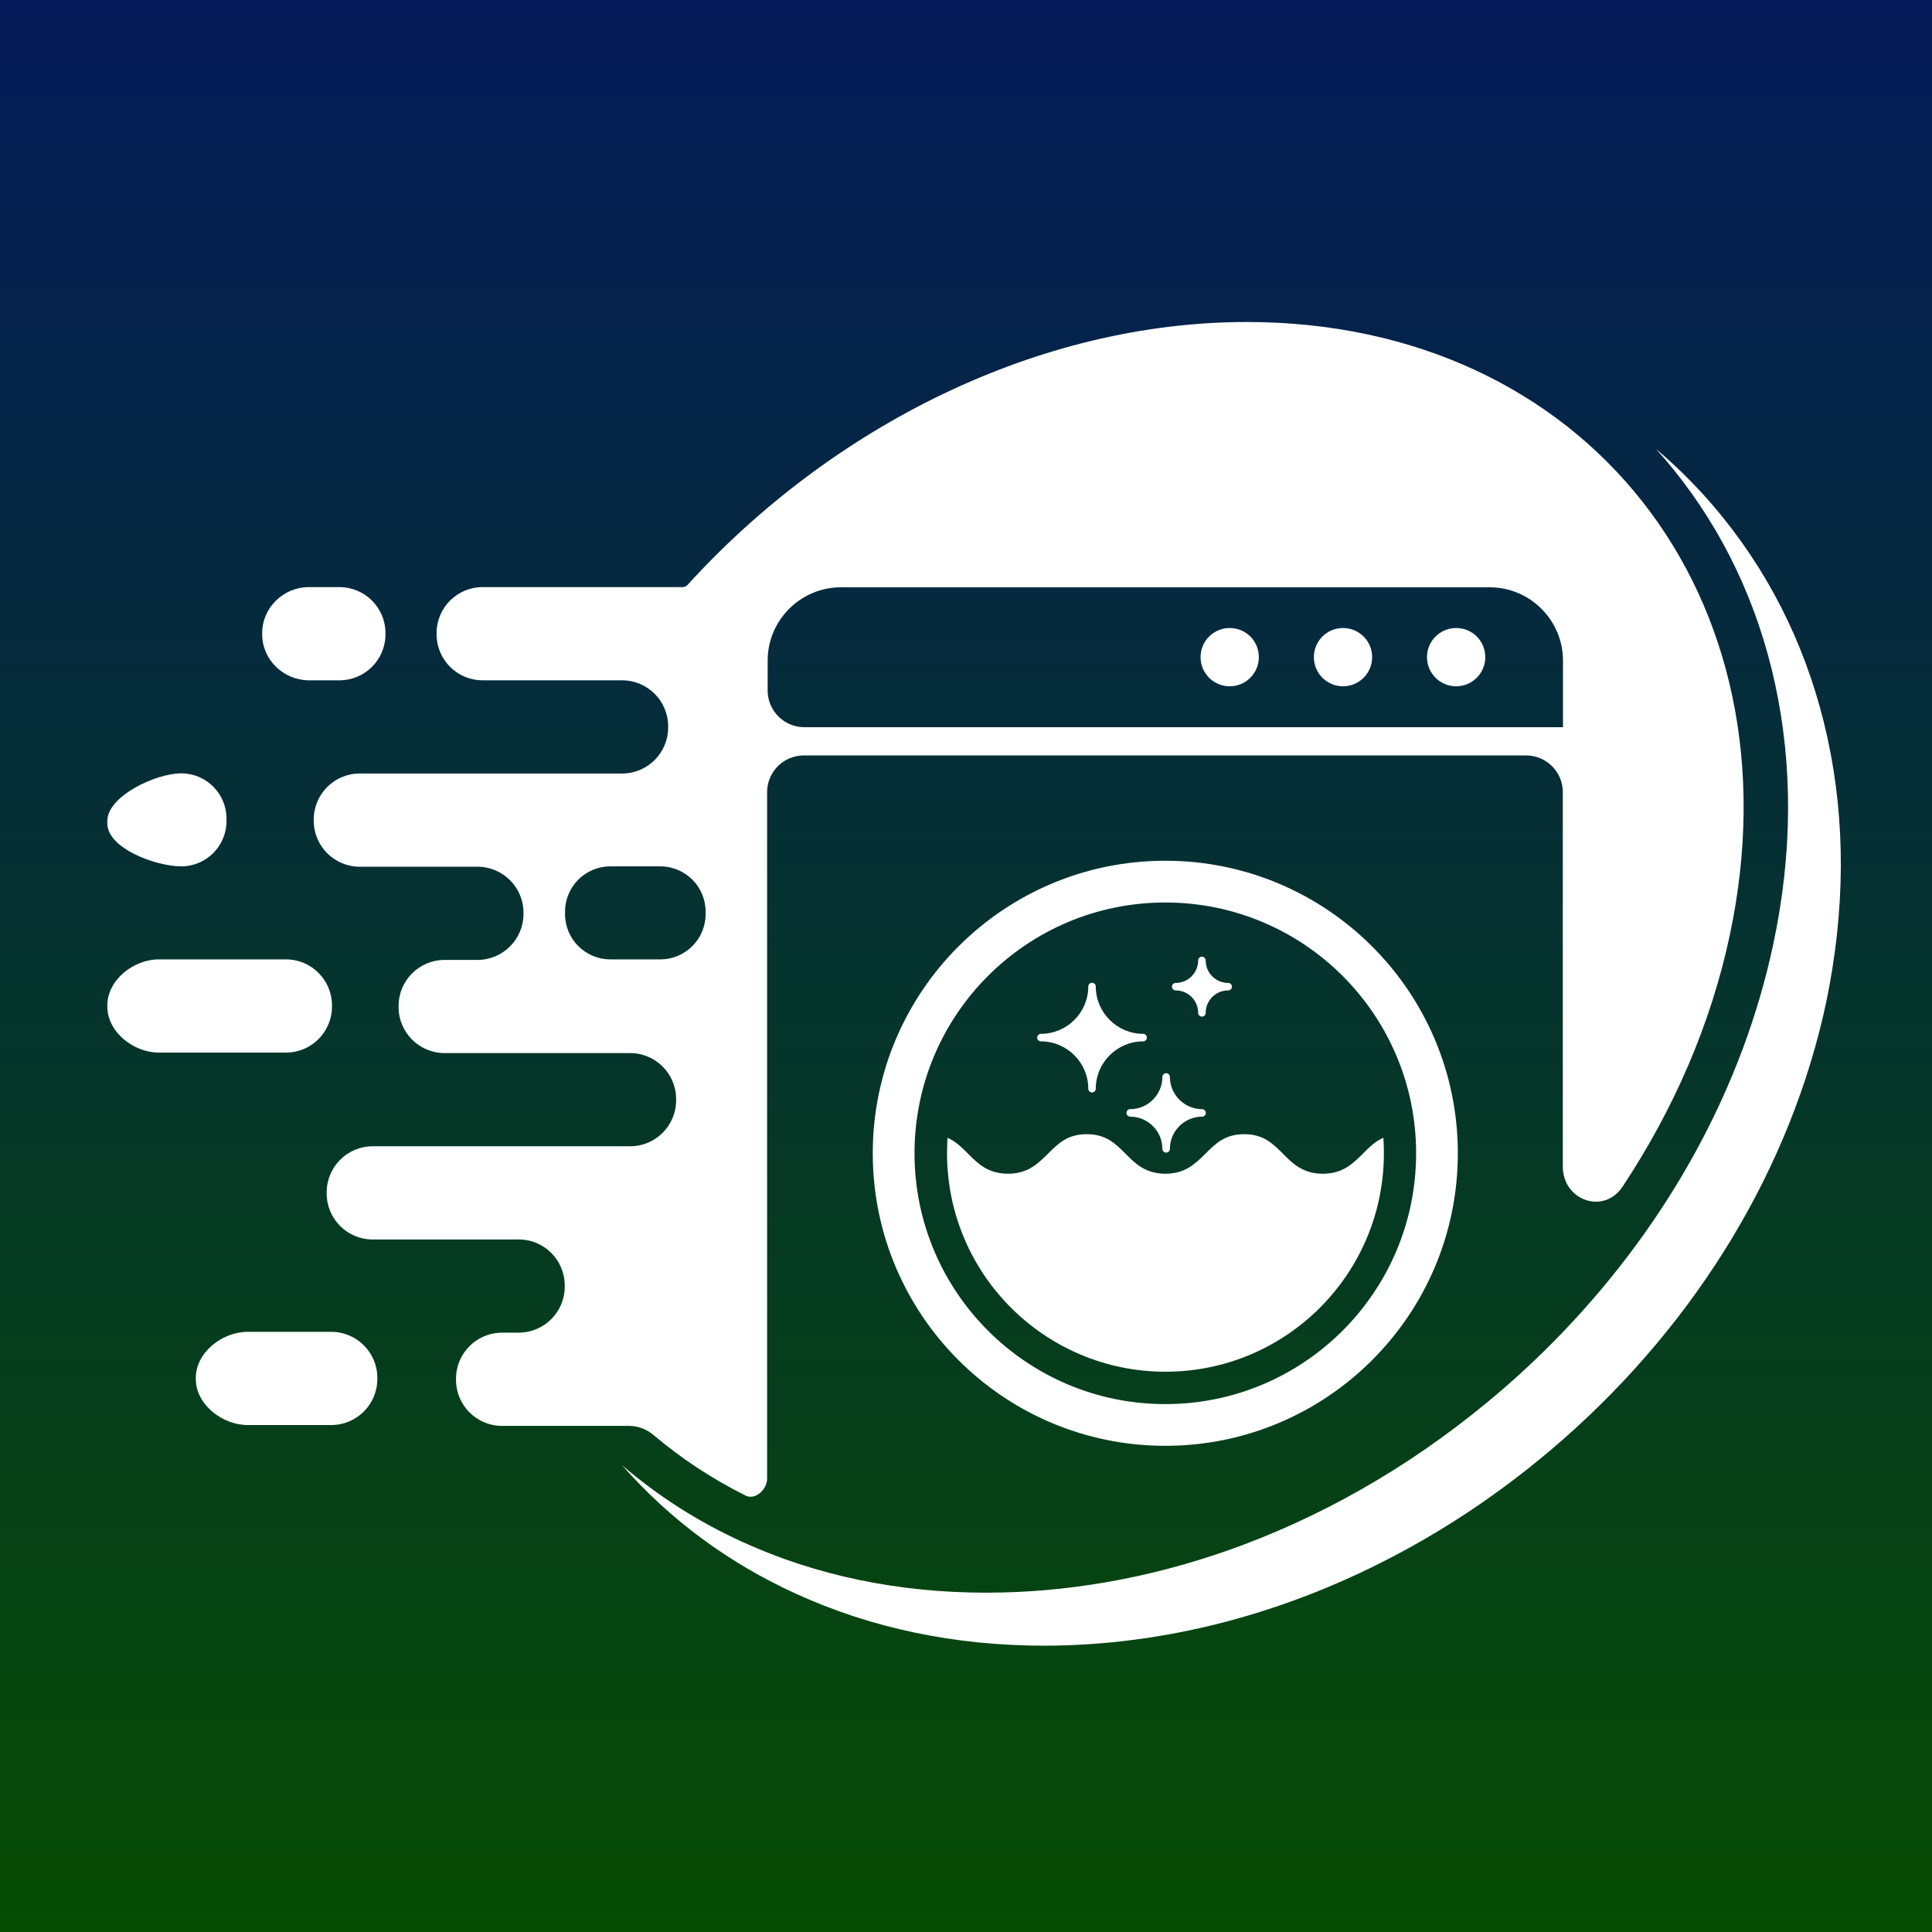
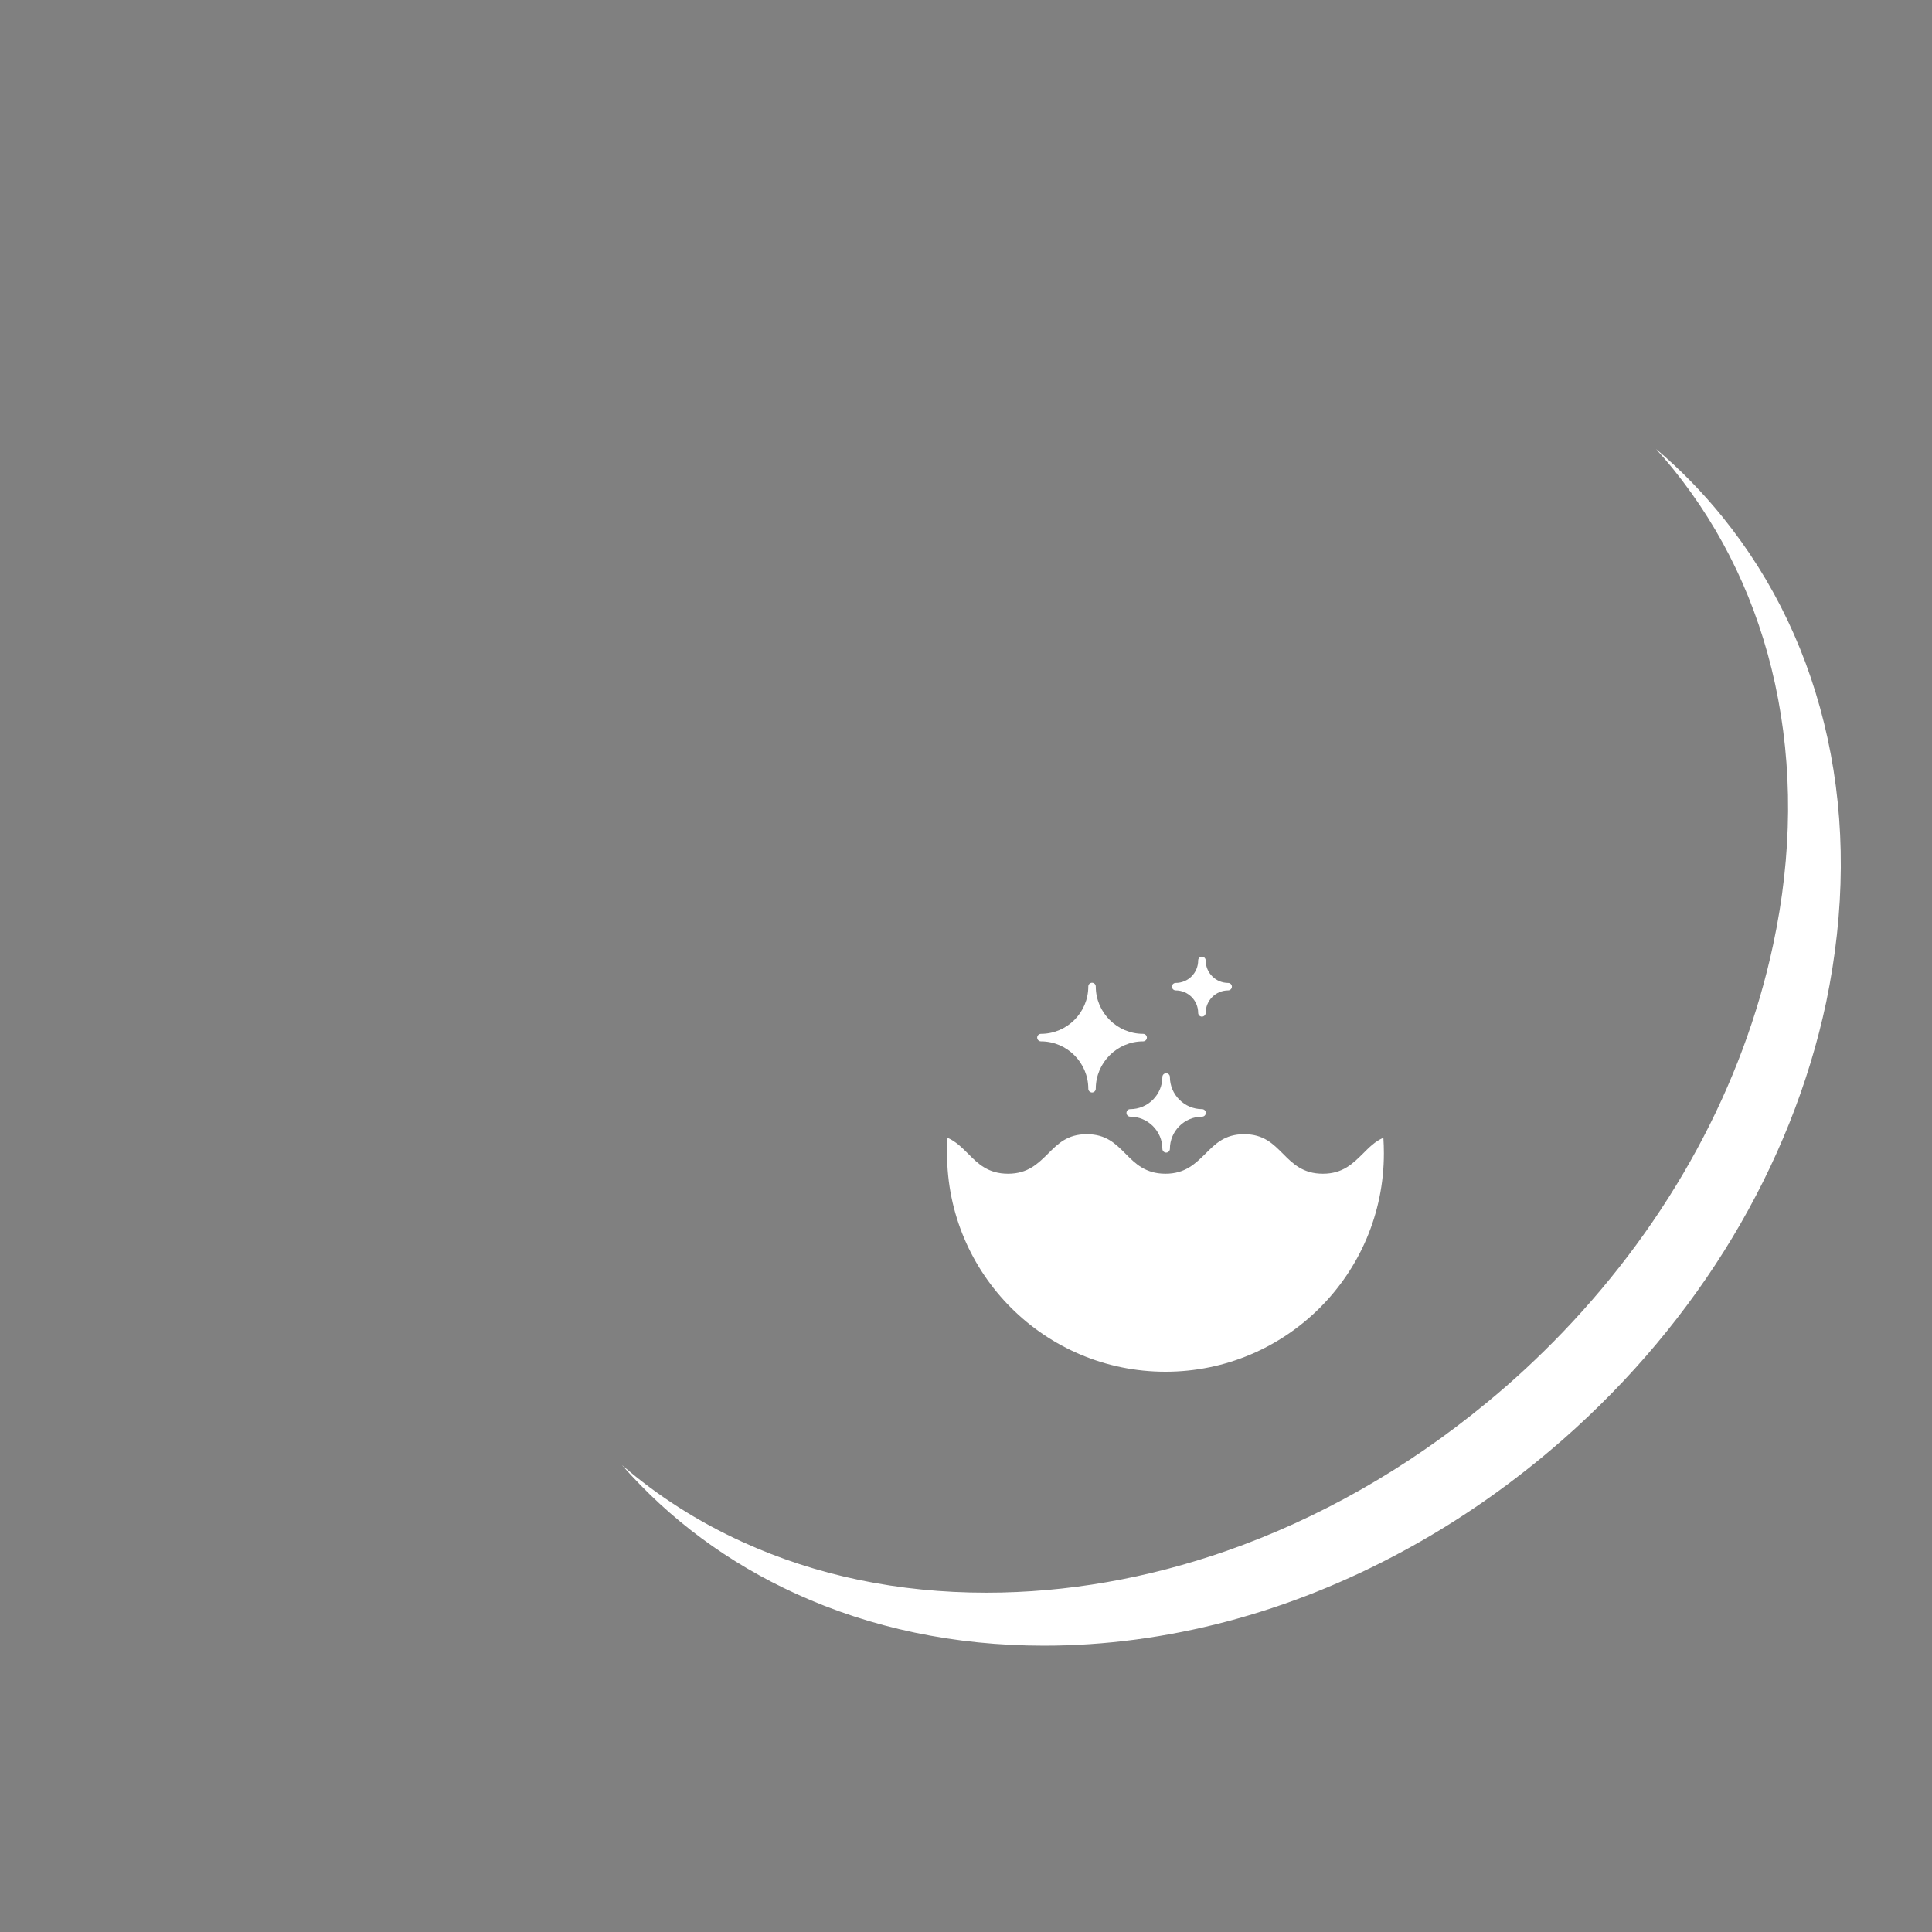
<svg xmlns="http://www.w3.org/2000/svg" width="54" height="54" viewBox="0 0 54 54" fill="none">
  <rect x="0" y="0" width="54" height="54" fill="#808080" stroke="none" />
-   <rect width="54" height="54" fill="url(#paint0_linear_883_6466)" />
-   <path d="M34.852 9C29.025 9 23.26 11.907 19.215 16.35C19.18 16.388 19.131 16.41 19.079 16.41H14.522H13.489C12.779 16.41 12.203 16.986 12.203 17.696V17.729C12.203 18.439 12.779 19.015 13.489 19.015H17.389C18.098 19.015 18.675 19.591 18.675 20.301V20.334C18.675 21.044 18.098 21.62 17.389 21.62H16.155H12.722H10.055C9.345 21.62 8.769 22.196 8.769 22.906V22.939C8.769 23.648 9.345 24.225 10.055 24.225H11.198H13.346C14.055 24.225 14.632 24.801 14.632 25.511V25.544C14.632 26.253 14.055 26.83 13.346 26.83H12.427C11.717 26.83 11.141 27.406 11.141 28.115V28.149C11.141 28.858 11.717 29.434 12.427 29.434H12.498H17.613C18.322 29.434 18.898 30.011 18.898 30.72V30.754C18.898 31.463 18.322 32.039 17.613 32.039H17.046H12.498H10.417C9.707 32.039 9.131 32.616 9.131 33.325V33.359C9.131 34.068 9.707 34.644 10.417 34.644H13.831H14.503C15.213 34.644 15.784 35.221 15.784 35.93V35.964C15.784 36.668 15.217 37.235 14.517 37.249H14.498H14.031C13.322 37.249 12.746 37.825 12.746 38.535V38.568C12.746 39.278 13.322 39.854 14.031 39.854H14.522H17.581C17.834 39.854 18.078 39.949 18.271 40.113C19.044 40.767 19.903 41.334 20.838 41.801C21.113 41.938 21.441 41.633 21.441 41.326V39.859V22.14C21.441 21.574 21.9 21.115 22.466 21.115H42.656C43.222 21.115 43.681 21.574 43.681 22.14V32.603C43.681 33.556 44.828 33.959 45.353 33.165C46.773 31.021 47.815 28.643 48.348 26.139C50.362 16.672 44.319 9 34.852 9ZM19.722 25.549C19.722 26.249 19.155 26.815 18.456 26.815H17.684H17.06C16.36 26.815 15.793 26.249 15.793 25.549V25.482C15.793 24.782 16.36 24.215 17.06 24.215H18.456C19.155 24.215 19.722 24.782 19.722 25.482V25.549ZM43.69 20.325H22.481C21.915 20.325 21.456 19.866 21.456 19.299V18.467C21.456 17.334 22.375 16.415 23.508 16.415H41.633C42.767 16.415 43.686 17.334 43.686 18.467V20.32C43.686 20.322 43.688 20.325 43.69 20.325ZM32.571 24.058C28.056 24.058 24.394 27.72 24.394 32.235C24.394 36.749 28.056 40.411 32.571 40.411C37.085 40.411 40.747 36.749 40.747 32.235C40.747 27.72 37.085 24.058 32.571 24.058ZM39.581 32.235C39.581 36.106 36.442 39.245 32.571 39.245C28.699 39.245 25.561 36.106 25.561 32.235C25.561 28.363 28.699 25.225 32.571 25.225C36.442 25.225 39.581 28.363 39.581 32.235ZM41.514 18.367C41.514 18.82 41.147 19.182 40.7 19.182C40.247 19.182 39.885 18.815 39.885 18.367C39.885 17.915 40.252 17.553 40.7 17.553C41.152 17.553 41.514 17.915 41.514 18.367ZM38.352 18.367C38.352 18.82 37.985 19.182 37.538 19.182C37.085 19.182 36.723 18.815 36.723 18.367C36.723 17.915 37.09 17.553 37.538 17.553C37.985 17.553 38.352 17.915 38.352 18.367ZM35.185 18.367C35.185 18.82 34.818 19.182 34.371 19.182C33.918 19.182 33.556 18.815 33.556 18.367C33.556 17.915 33.923 17.553 34.371 17.553C34.823 17.553 35.185 17.915 35.185 18.367ZM7.328 17.729V17.696C7.328 16.986 7.922 16.41 8.631 16.41H9.488C10.198 16.41 10.774 16.986 10.774 17.696V17.729C10.774 18.439 10.198 19.015 9.488 19.015H8.631C7.922 19.01 7.328 18.439 7.328 17.729ZM3 23.015V22.948C3 22.248 4.364 21.615 5.064 21.615C5.764 21.615 6.331 22.182 6.331 22.882V22.948C6.331 23.648 5.764 24.215 5.064 24.215C4.364 24.215 3 23.715 3 23.015ZM7.993 29.42H4.44C3.731 29.42 3 28.844 3 28.134V28.101C3 27.392 3.731 26.815 4.44 26.815H7.993C8.703 26.815 9.279 27.392 9.279 28.101V28.134C9.279 28.844 8.703 29.42 7.993 29.42ZM10.546 38.511V38.545C10.546 39.254 9.969 39.83 9.26 39.83H6.921C6.212 39.83 5.473 39.254 5.473 38.545V38.511C5.473 37.802 6.212 37.225 6.921 37.225H9.26C9.969 37.225 10.546 37.802 10.546 38.511Z" fill="white" />
  <path d="M26.47 32.235C26.47 32.087 26.475 31.944 26.484 31.801C26.718 31.906 26.884 32.073 27.061 32.249C27.332 32.525 27.618 32.806 28.175 32.806C28.732 32.806 29.013 32.52 29.289 32.249C29.57 31.968 29.832 31.701 30.375 31.701C30.918 31.701 31.18 31.968 31.461 32.249C31.732 32.525 32.018 32.806 32.575 32.806C33.132 32.806 33.413 32.52 33.69 32.249C33.971 31.968 34.232 31.701 34.775 31.701C35.318 31.701 35.58 31.968 35.861 32.249C36.133 32.525 36.418 32.806 36.975 32.806C37.533 32.806 37.814 32.52 38.09 32.249C38.266 32.073 38.433 31.901 38.666 31.801C38.675 31.944 38.68 32.092 38.68 32.235C38.68 35.606 35.947 38.34 32.575 38.34C29.203 38.34 26.47 35.606 26.47 32.235ZM29.094 29.106C29.823 29.106 30.418 29.701 30.418 30.43C30.418 30.487 30.465 30.535 30.523 30.535C30.58 30.535 30.627 30.487 30.627 30.43C30.627 29.701 31.223 29.106 31.951 29.106C32.008 29.106 32.056 29.058 32.056 29.001C32.056 28.944 32.008 28.896 31.951 28.896C31.223 28.896 30.627 28.301 30.627 27.573C30.627 27.515 30.58 27.468 30.523 27.468C30.465 27.468 30.418 27.515 30.418 27.573C30.418 28.301 29.823 28.896 29.094 28.896C29.037 28.896 28.989 28.944 28.989 29.001C28.989 29.058 29.037 29.106 29.094 29.106ZM32.861 27.682C33.209 27.682 33.489 27.963 33.489 28.311C33.489 28.368 33.537 28.415 33.594 28.415C33.651 28.415 33.699 28.368 33.699 28.311C33.699 27.963 33.98 27.682 34.328 27.682C34.385 27.682 34.432 27.634 34.432 27.577C34.432 27.52 34.385 27.473 34.328 27.473C33.98 27.473 33.699 27.192 33.699 26.844C33.699 26.787 33.651 26.739 33.594 26.739C33.537 26.739 33.489 26.787 33.489 26.844C33.489 27.192 33.209 27.473 32.861 27.473C32.804 27.473 32.756 27.52 32.756 27.577C32.756 27.634 32.804 27.682 32.861 27.682ZM31.485 31.106C31.485 31.163 31.532 31.211 31.589 31.211C32.085 31.211 32.489 31.616 32.489 32.111C32.489 32.168 32.537 32.216 32.594 32.216C32.651 32.216 32.699 32.168 32.699 32.111C32.699 31.616 33.104 31.211 33.599 31.211C33.656 31.211 33.704 31.163 33.704 31.106C33.704 31.049 33.656 31.001 33.599 31.001C33.104 31.001 32.699 30.596 32.699 30.101C32.699 30.044 32.651 29.997 32.594 29.997C32.537 29.997 32.489 30.044 32.489 30.101C32.489 30.596 32.085 31.001 31.589 31.001C31.527 31.001 31.485 31.049 31.485 31.106ZM51.081 20.634C50.576 18.315 49.59 16.238 48.148 14.453C47.586 13.757 46.962 13.119 46.285 12.548C46.447 12.729 46.609 12.915 46.762 13.105C48.162 14.838 49.124 16.858 49.614 19.115C50.114 21.424 50.1 23.877 49.562 26.396C48.719 30.358 46.666 34.12 43.685 37.23C43.019 37.925 42.304 38.592 41.542 39.216C39.309 41.059 36.837 42.454 34.275 43.35C32.08 44.116 29.813 44.516 27.57 44.516C25.113 44.516 22.817 44.04 20.751 43.097C19.508 42.531 18.384 41.811 17.384 40.95C18.722 42.473 20.355 43.683 22.246 44.545C24.351 45.507 26.684 45.997 29.18 45.997C32.59 45.997 36.042 45.078 39.218 43.354C40.566 42.626 41.866 41.749 43.09 40.74C43.295 40.573 43.49 40.402 43.69 40.23C47.467 36.911 50.067 32.601 51.043 28.011C51.572 25.463 51.591 22.982 51.081 20.634Z" fill="white" />
  <defs>
    <linearGradient id="paint0_linear_883_6466" x1="27" y1="0" x2="27" y2="54" gradientUnits="userSpaceOnUse">
      <stop stop-color="#041A59" />
      <stop offset="1" stop-color="#064C03" />
    </linearGradient>
  </defs>
</svg>